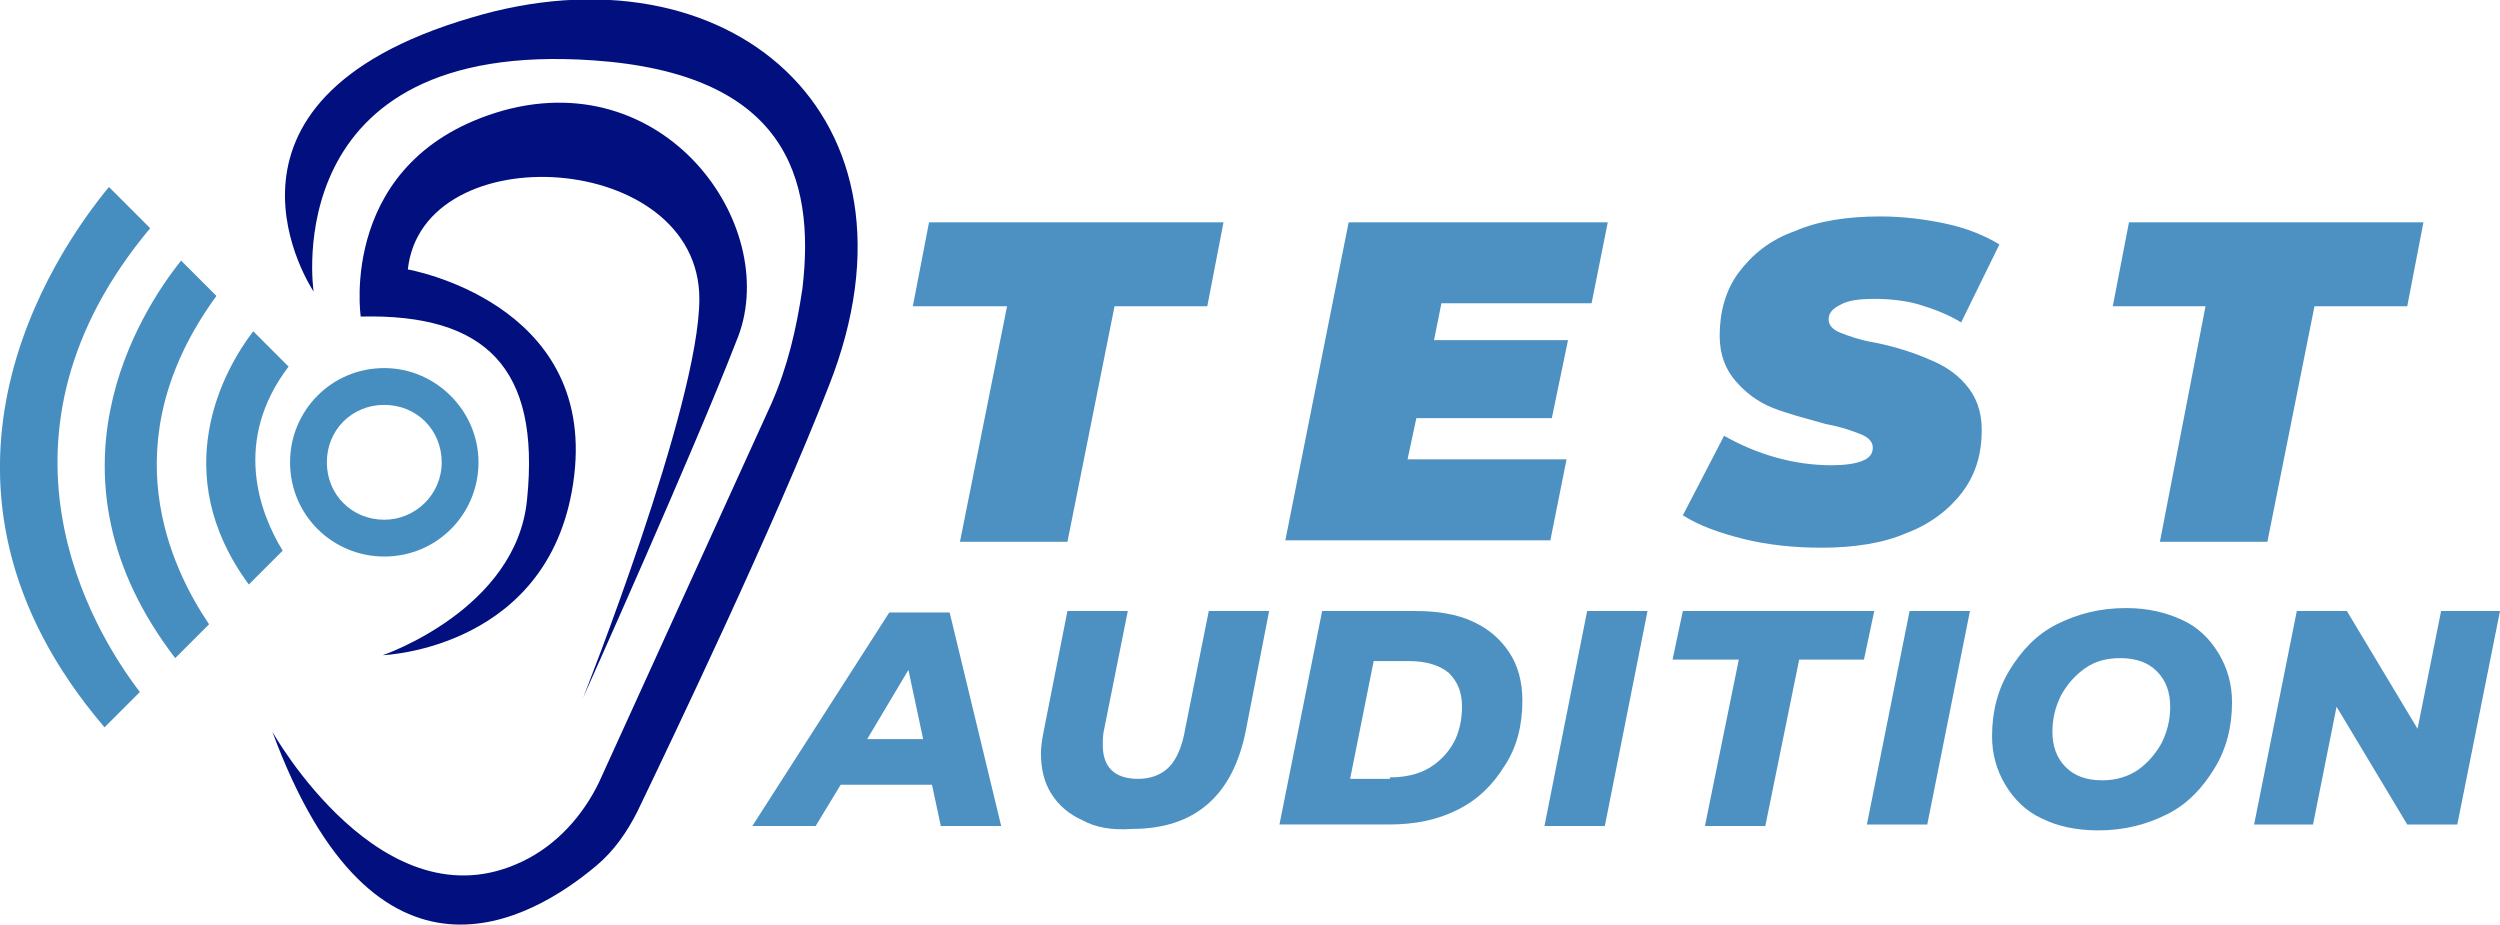
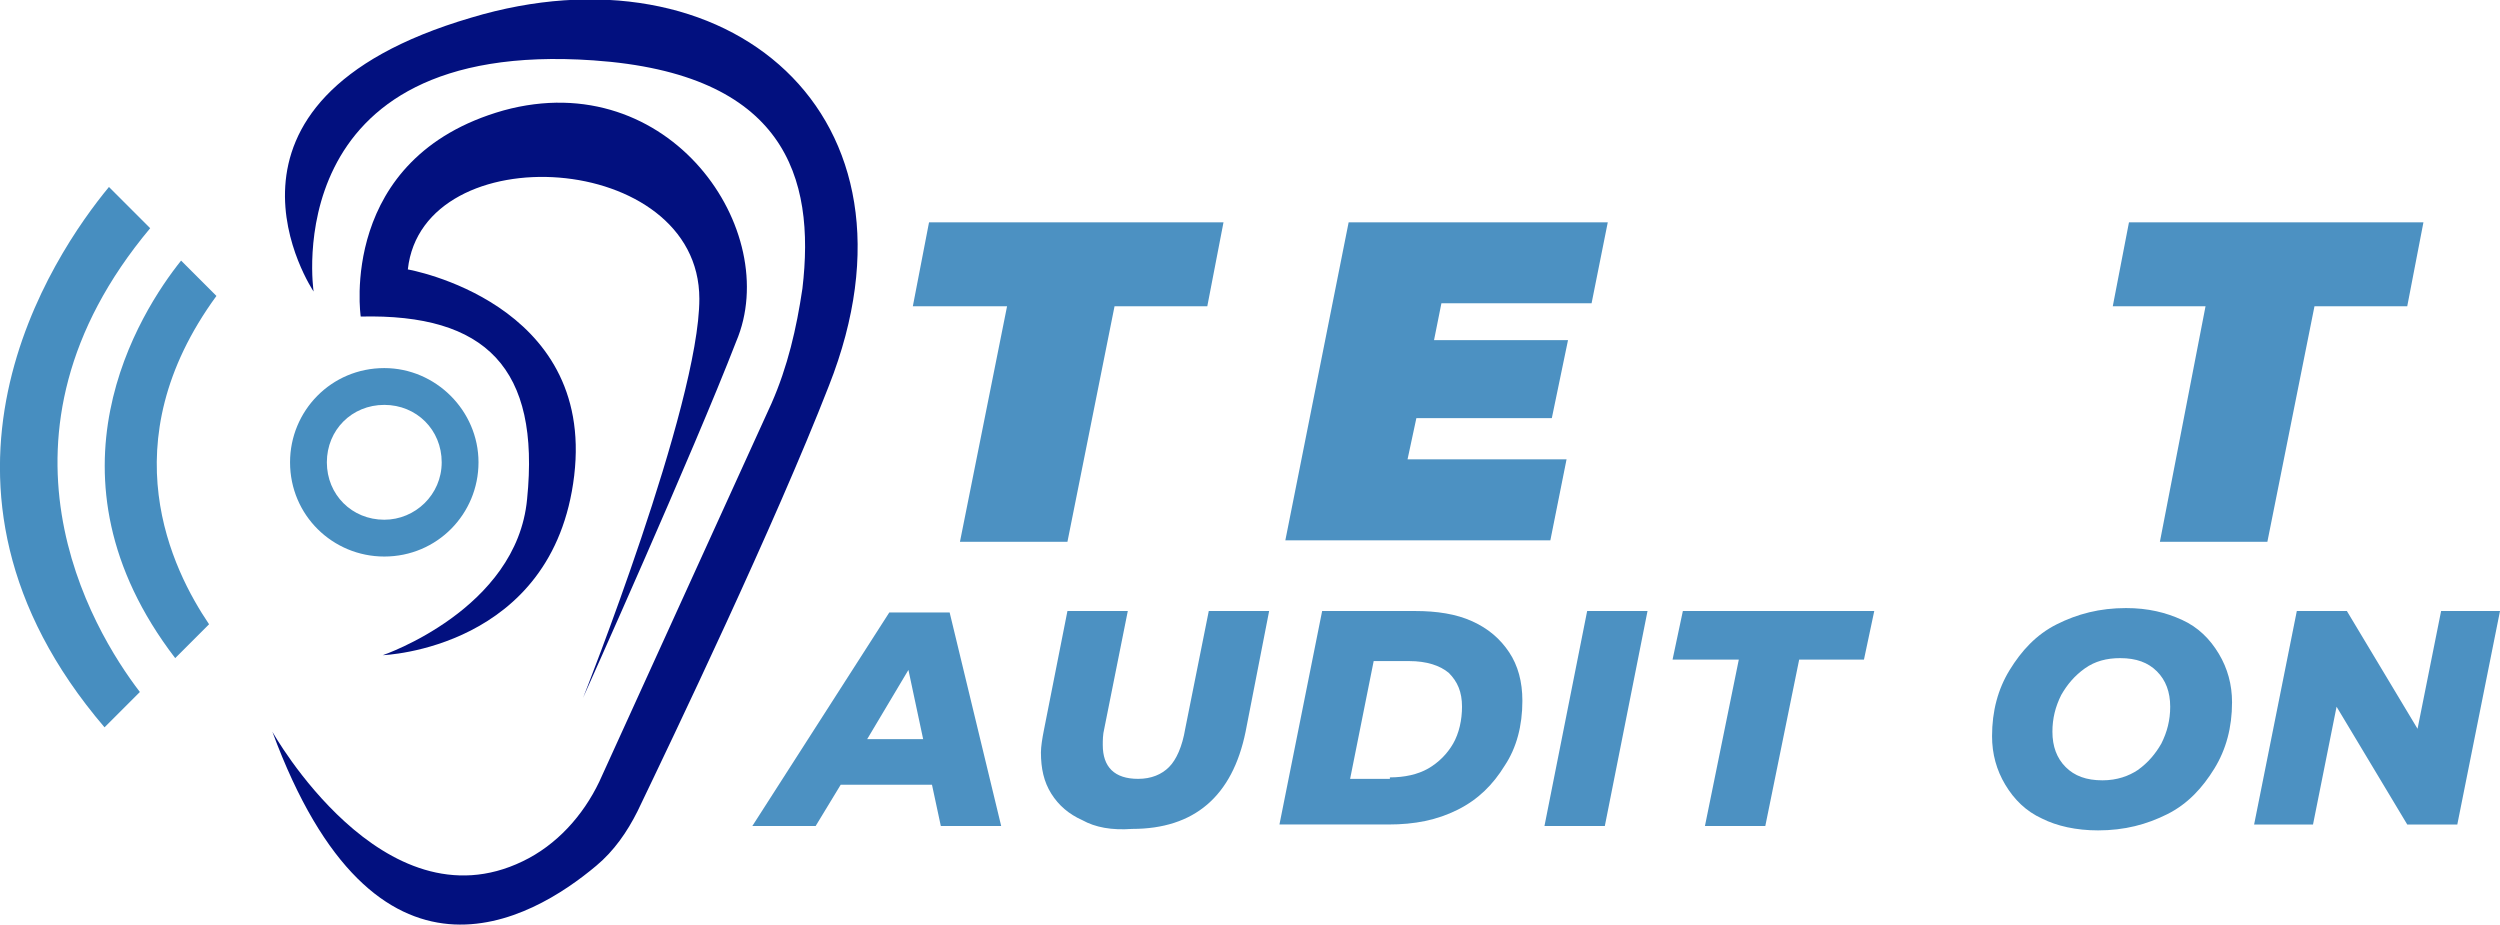
<svg xmlns="http://www.w3.org/2000/svg" version="1.1" id="Layer_1" x="0px" y="0px" width="169.8px" height="62.8px" viewBox="0 0 169.8 62.8" style="enable-background:new 0 0 169.8 62.8;" xml:space="preserve">
  <style type="text/css">
	.st0{opacity:0.97;}
	.st1{fill:#478EC0;}
	.st2{fill:#02107F;}
</style>
  <g class="st0">
    <path class="st1" d="M68.4,20.8H62l1.1-5.7h20L82,20.8h-6.3l-3.2,16h-7.3L68.4,20.8z" />
    <path class="st1" d="M97.9,20.6l-0.5,2.5h9.1l-1.1,5.3h-9.2l-0.6,2.8h10.8l-1.1,5.5h-18l4.3-21.6h17.6l-1.1,5.5H97.9z" />
-     <path class="st1" d="M118.4,36.6c-1.6-0.4-3-0.9-4.1-1.6l2.8-5.4c2.3,1.3,4.8,2,7.3,2c0.9,0,1.6-0.1,2.1-0.3   c0.5-0.2,0.7-0.5,0.7-0.9c0-0.4-0.3-0.7-0.8-0.9c-0.5-0.2-1.3-0.5-2.4-0.7c-1.4-0.4-2.6-0.7-3.6-1.1s-1.8-1-2.5-1.8   c-0.7-0.8-1.1-1.8-1.1-3.1c0-1.6,0.4-3.1,1.3-4.3c0.9-1.2,2.1-2.2,3.8-2.8c1.6-0.7,3.6-1,5.8-1c1.6,0,3.1,0.2,4.5,0.5   c1.4,0.3,2.6,0.8,3.6,1.4l-2.6,5.3c-0.8-0.5-1.8-0.9-2.8-1.2c-1-0.3-2.1-0.4-3.1-0.4c-1,0-1.8,0.1-2.3,0.4c-0.6,0.3-0.8,0.6-0.8,1   c0,0.4,0.3,0.7,0.8,0.9c0.5,0.2,1.3,0.5,2.5,0.7c1.4,0.3,2.6,0.7,3.5,1.1c1,0.4,1.8,0.9,2.5,1.7c0.7,0.8,1.1,1.8,1.1,3.1   c0,1.6-0.4,3-1.3,4.2c-0.9,1.2-2.2,2.2-3.8,2.8c-1.6,0.7-3.6,1-5.8,1C121.8,37.2,120,37,118.4,36.6z" />
    <path class="st1" d="M149.8,20.8h-6.3l1.1-5.7h20l-1.1,5.7h-6.3l-3.2,16h-7.3L149.8,20.8z" />
    <path class="st1" d="M63.3,53.3h-6.2l-1.7,2.8h-4.3l9.3-14.5h4.1L68,56.1h-4.1L63.3,53.3z M62.7,50.2l-1-4.7l-2.8,4.7H62.7z" />
    <path class="st1" d="M73.5,55.7c-0.9-0.4-1.6-1-2.1-1.8c-0.5-0.8-0.7-1.7-0.7-2.8c0-0.4,0.1-1,0.2-1.5l1.6-8.1h4.1l-1.6,8   c-0.1,0.4-0.1,0.8-0.1,1.1c0,1.5,0.8,2.3,2.4,2.3c0.9,0,1.6-0.3,2.1-0.8c0.5-0.5,0.9-1.4,1.1-2.6l1.6-8h4.1l-1.6,8.2   c-0.9,4.4-3.5,6.6-7.7,6.6C75.5,56.4,74.4,56.2,73.5,55.7z" />
    <path class="st1" d="M89.8,41.5h6.3c1.5,0,2.8,0.2,3.9,0.7s1.9,1.2,2.5,2.1s0.9,2,0.9,3.3c0,1.7-0.4,3.2-1.2,4.4   c-0.8,1.3-1.8,2.3-3.2,3c-1.4,0.7-2.9,1-4.7,1h-7.4L89.8,41.5z M94.4,52.8c1,0,1.9-0.2,2.6-0.6c0.7-0.4,1.3-1,1.7-1.7   c0.4-0.7,0.6-1.6,0.6-2.5c0-1-0.3-1.7-0.9-2.3c-0.6-0.5-1.5-0.8-2.7-0.8h-2.4l-1.6,8H94.4z" />
    <path class="st1" d="M107.8,41.5h4.1L109,56.1h-4.1L107.8,41.5z" />
    <path class="st1" d="M118.1,44.8h-4.5l0.7-3.3h13l-0.7,3.3h-4.4l-2.3,11.3h-4.1L118.1,44.8z" />
-     <path class="st1" d="M129.7,41.5h4.1l-2.9,14.5h-4.1L129.7,41.5z" />
    <path class="st1" d="M138.7,55.6c-1.1-0.5-1.9-1.3-2.5-2.3c-0.6-1-0.9-2.1-0.9-3.3c0-1.7,0.4-3.2,1.2-4.5c0.8-1.3,1.8-2.4,3.2-3.1   s2.9-1.1,4.7-1.1c1.5,0,2.7,0.3,3.8,0.8c1.1,0.5,1.9,1.3,2.5,2.3c0.6,1,0.9,2.1,0.9,3.3c0,1.7-0.4,3.2-1.2,4.5   c-0.8,1.3-1.8,2.4-3.2,3.1c-1.4,0.7-2.9,1.1-4.7,1.1C141,56.4,139.7,56.1,138.7,55.6z M145.2,52.3c0.7-0.5,1.2-1.1,1.6-1.8   c0.4-0.8,0.6-1.6,0.6-2.5c0-1-0.3-1.8-0.9-2.4c-0.6-0.6-1.4-0.9-2.5-0.9c-0.9,0-1.7,0.2-2.4,0.7c-0.7,0.5-1.2,1.1-1.6,1.8   c-0.4,0.8-0.6,1.6-0.6,2.5c0,1,0.3,1.8,0.9,2.4c0.6,0.6,1.4,0.9,2.5,0.9C143.8,53,144.6,52.7,145.2,52.3z" />
    <path class="st1" d="M169.8,41.5l-2.9,14.5h-3.4l-4.8-8l-1.6,8h-4l2.9-14.5h3.4l4.8,8l1.6-8H169.8z" />
  </g>
  <g id="XMLID_67_">
    <path id="XMLID_34_" class="st2" d="M21.3,19.8c0,0-8.7-12.9,10.7-18.6c17.3-5.2,31.6,6.5,24.3,25c-3.7,9.5-10.6,23.9-13,28.9   c-0.7,1.4-1.6,2.7-2.8,3.7c-4.4,3.7-15,9.9-22-9.1c0,0,7.5,13.4,17,8.8c2.3-1.1,4.1-3.1,5.2-5.4l11.7-25.7c1.1-2.5,1.7-5.1,2.1-7.8   C55.4,12,53.3,5,40.3,4.1C18.7,2.6,21.3,19.8,21.3,19.8z" />
    <path id="XMLID_49_" class="st2" d="M39.6,47.4c0,0,7.9-19.9,7.9-27.1c0-10.1-18.8-11.2-19.8-2c0,0,12.7,2.2,11.3,14   c-1.4,11.8-13,12.2-13,12.2s9.1-3.1,9.8-10.6c0.9-8.9-2.8-12.6-11.3-12.4c0,0-1.6-10.8,9.7-14c11.3-3.1,19,8.2,15.8,15.7   C47.1,30.7,39.6,47.4,39.6,47.4z" />
    <path id="XMLID_54_" class="st1" d="M26.1,25c-3.6,0-6.4,2.9-6.4,6.4c0,3.6,2.9,6.4,6.4,6.4c3.6,0,6.4-2.9,6.4-6.4   C32.5,27.9,29.6,25,26.1,25z M26.1,35.3c-2.2,0-3.9-1.7-3.9-3.9c0-2.2,1.7-3.9,3.9-3.9c2.2,0,3.9,1.7,3.9,3.9   C30,33.6,28.2,35.3,26.1,35.3z" />
    <g id="XMLID_17_">
      <g>
-         <path id="XMLID_26_" class="st1" d="M19.6,24.9l-2.4-2.4c-2,2.6-5.9,9.6-0.3,17.2l2.3-2.3C17.6,34.8,15.8,29.9,19.6,24.9z" />
        <path id="XMLID_25_" class="st1" d="M14.7,20.1l-2.4-2.4c-2.8,3.5-9.9,14.6-0.4,27l2.3-2.3C11.7,38.7,7.4,30.1,14.7,20.1z" />
        <path id="XMLID_24_" class="st1" d="M10.2,15.5l-2.8-2.8C3.6,17.3-7,32.9,7.1,49.4L9.5,47C6.2,42.7-1.6,29.6,10.2,15.5z" />
      </g>
    </g>
  </g>
</svg>